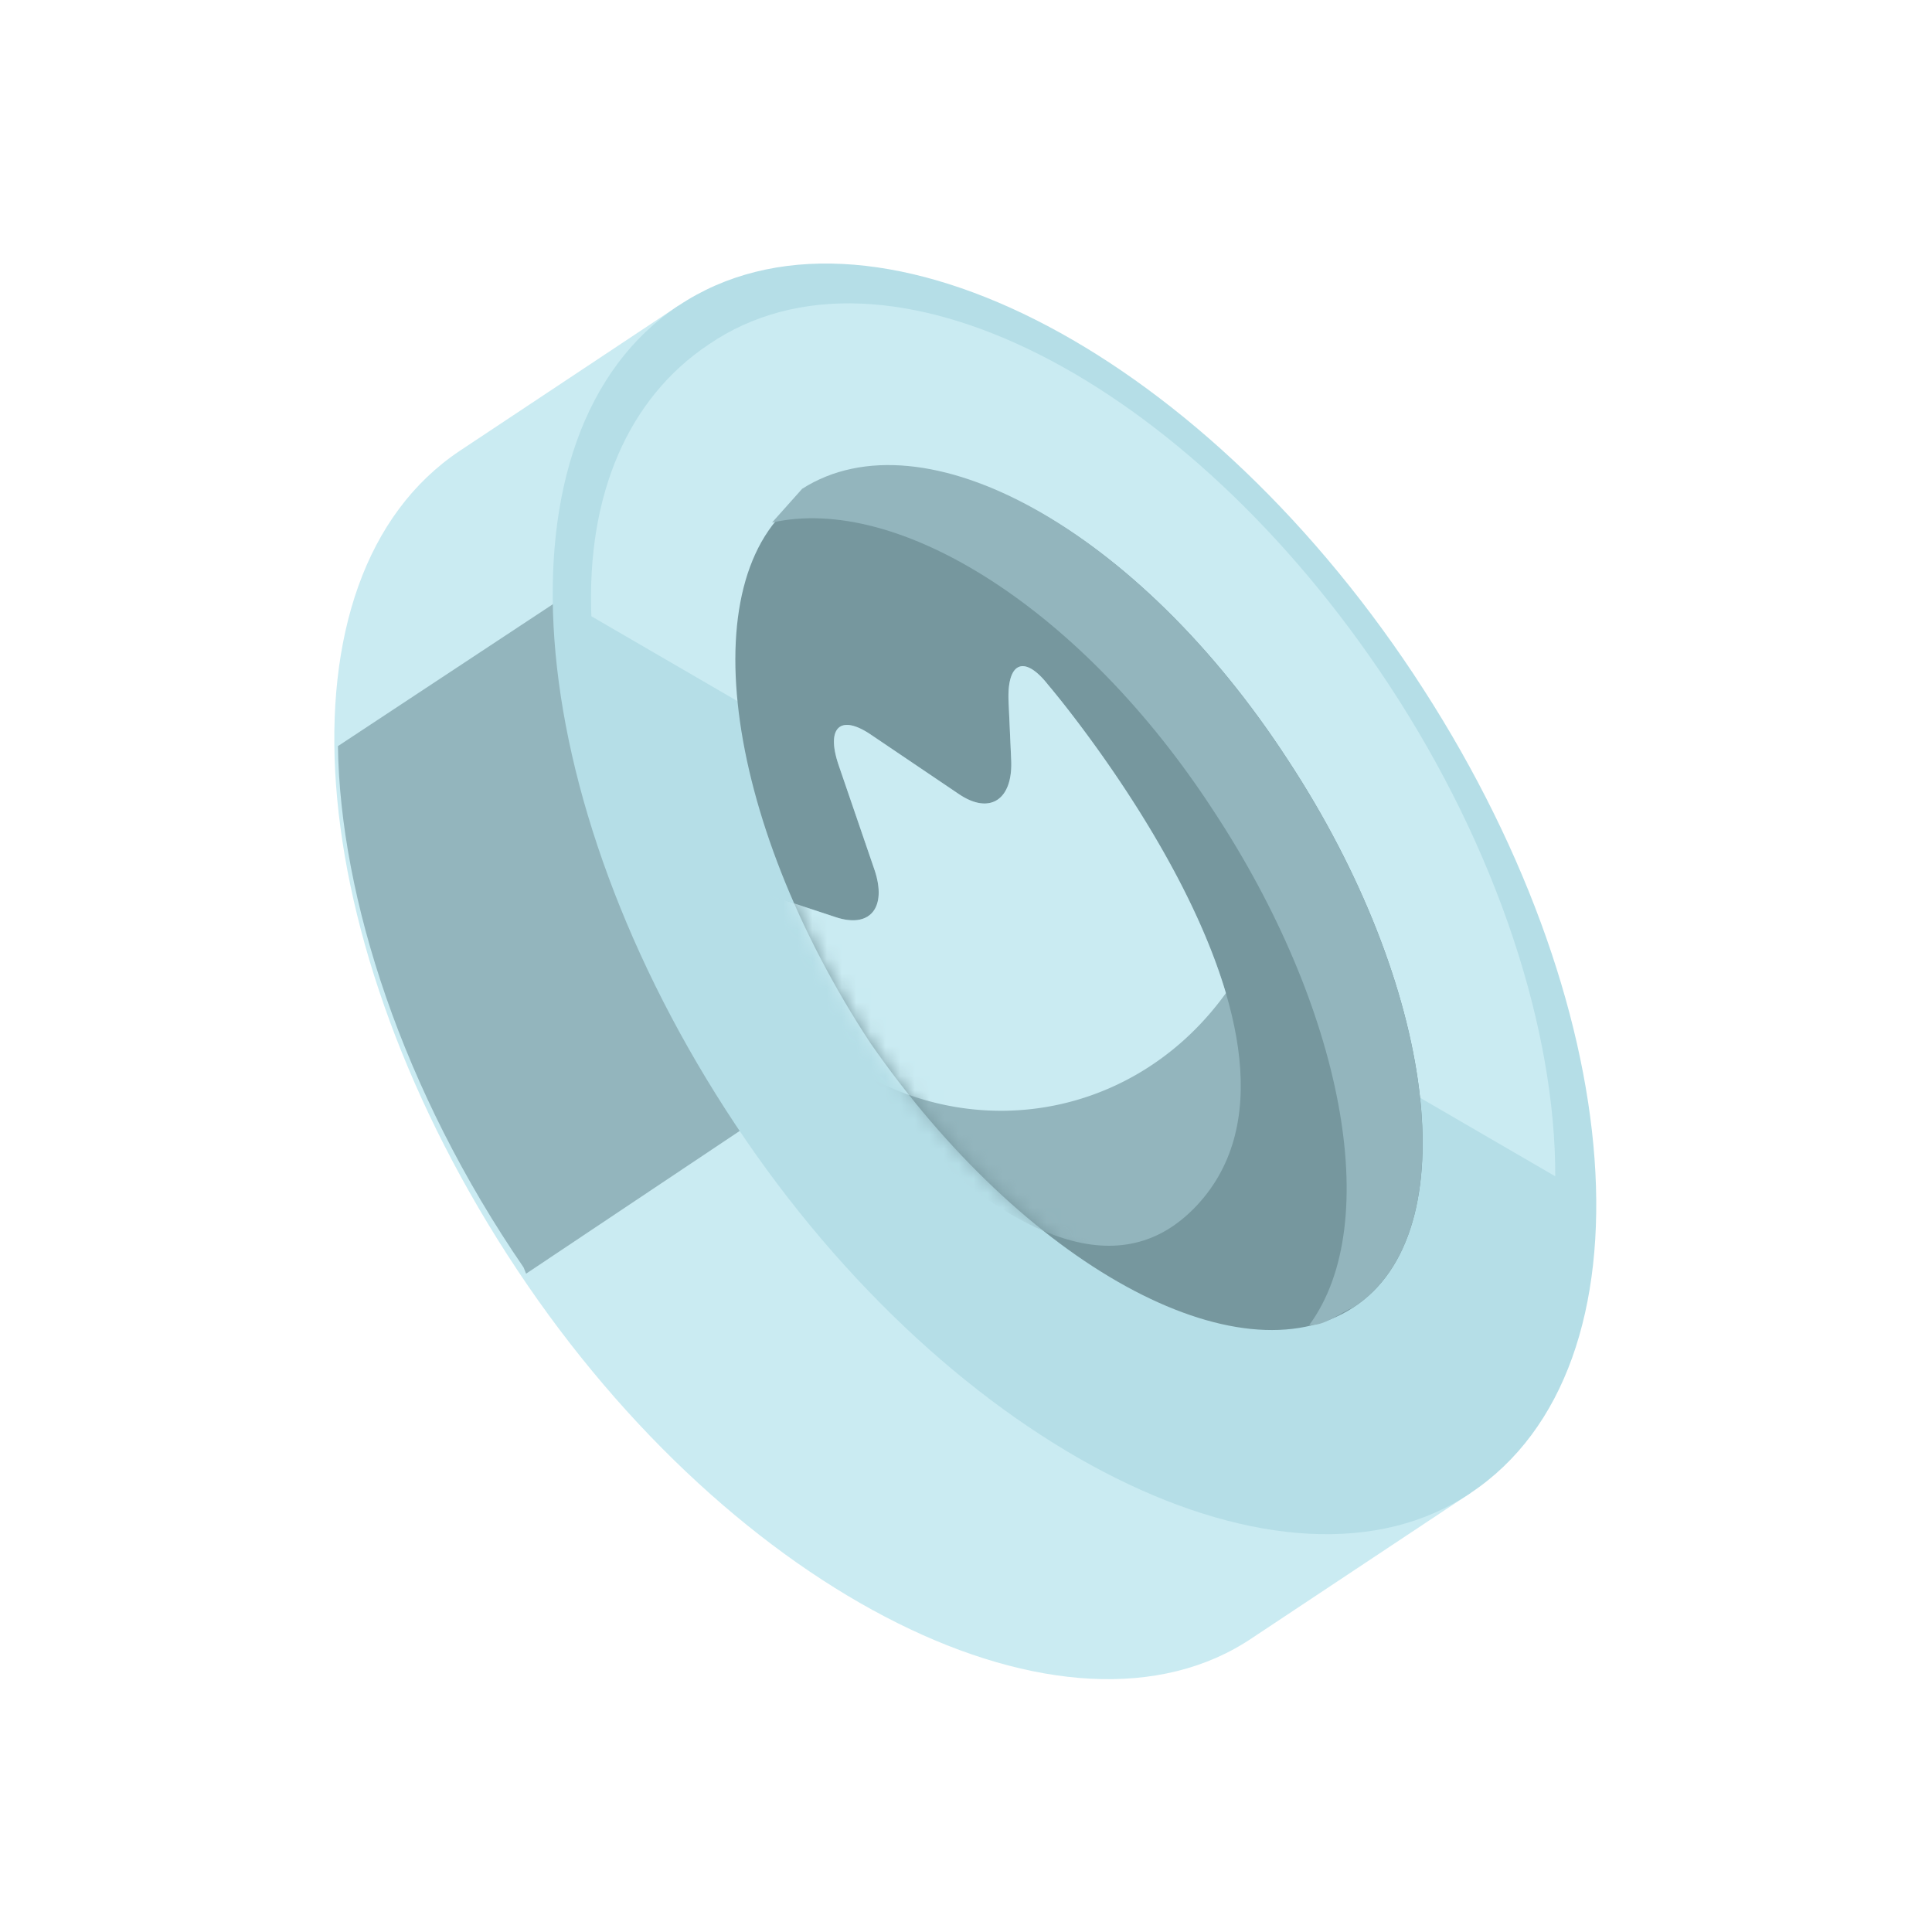
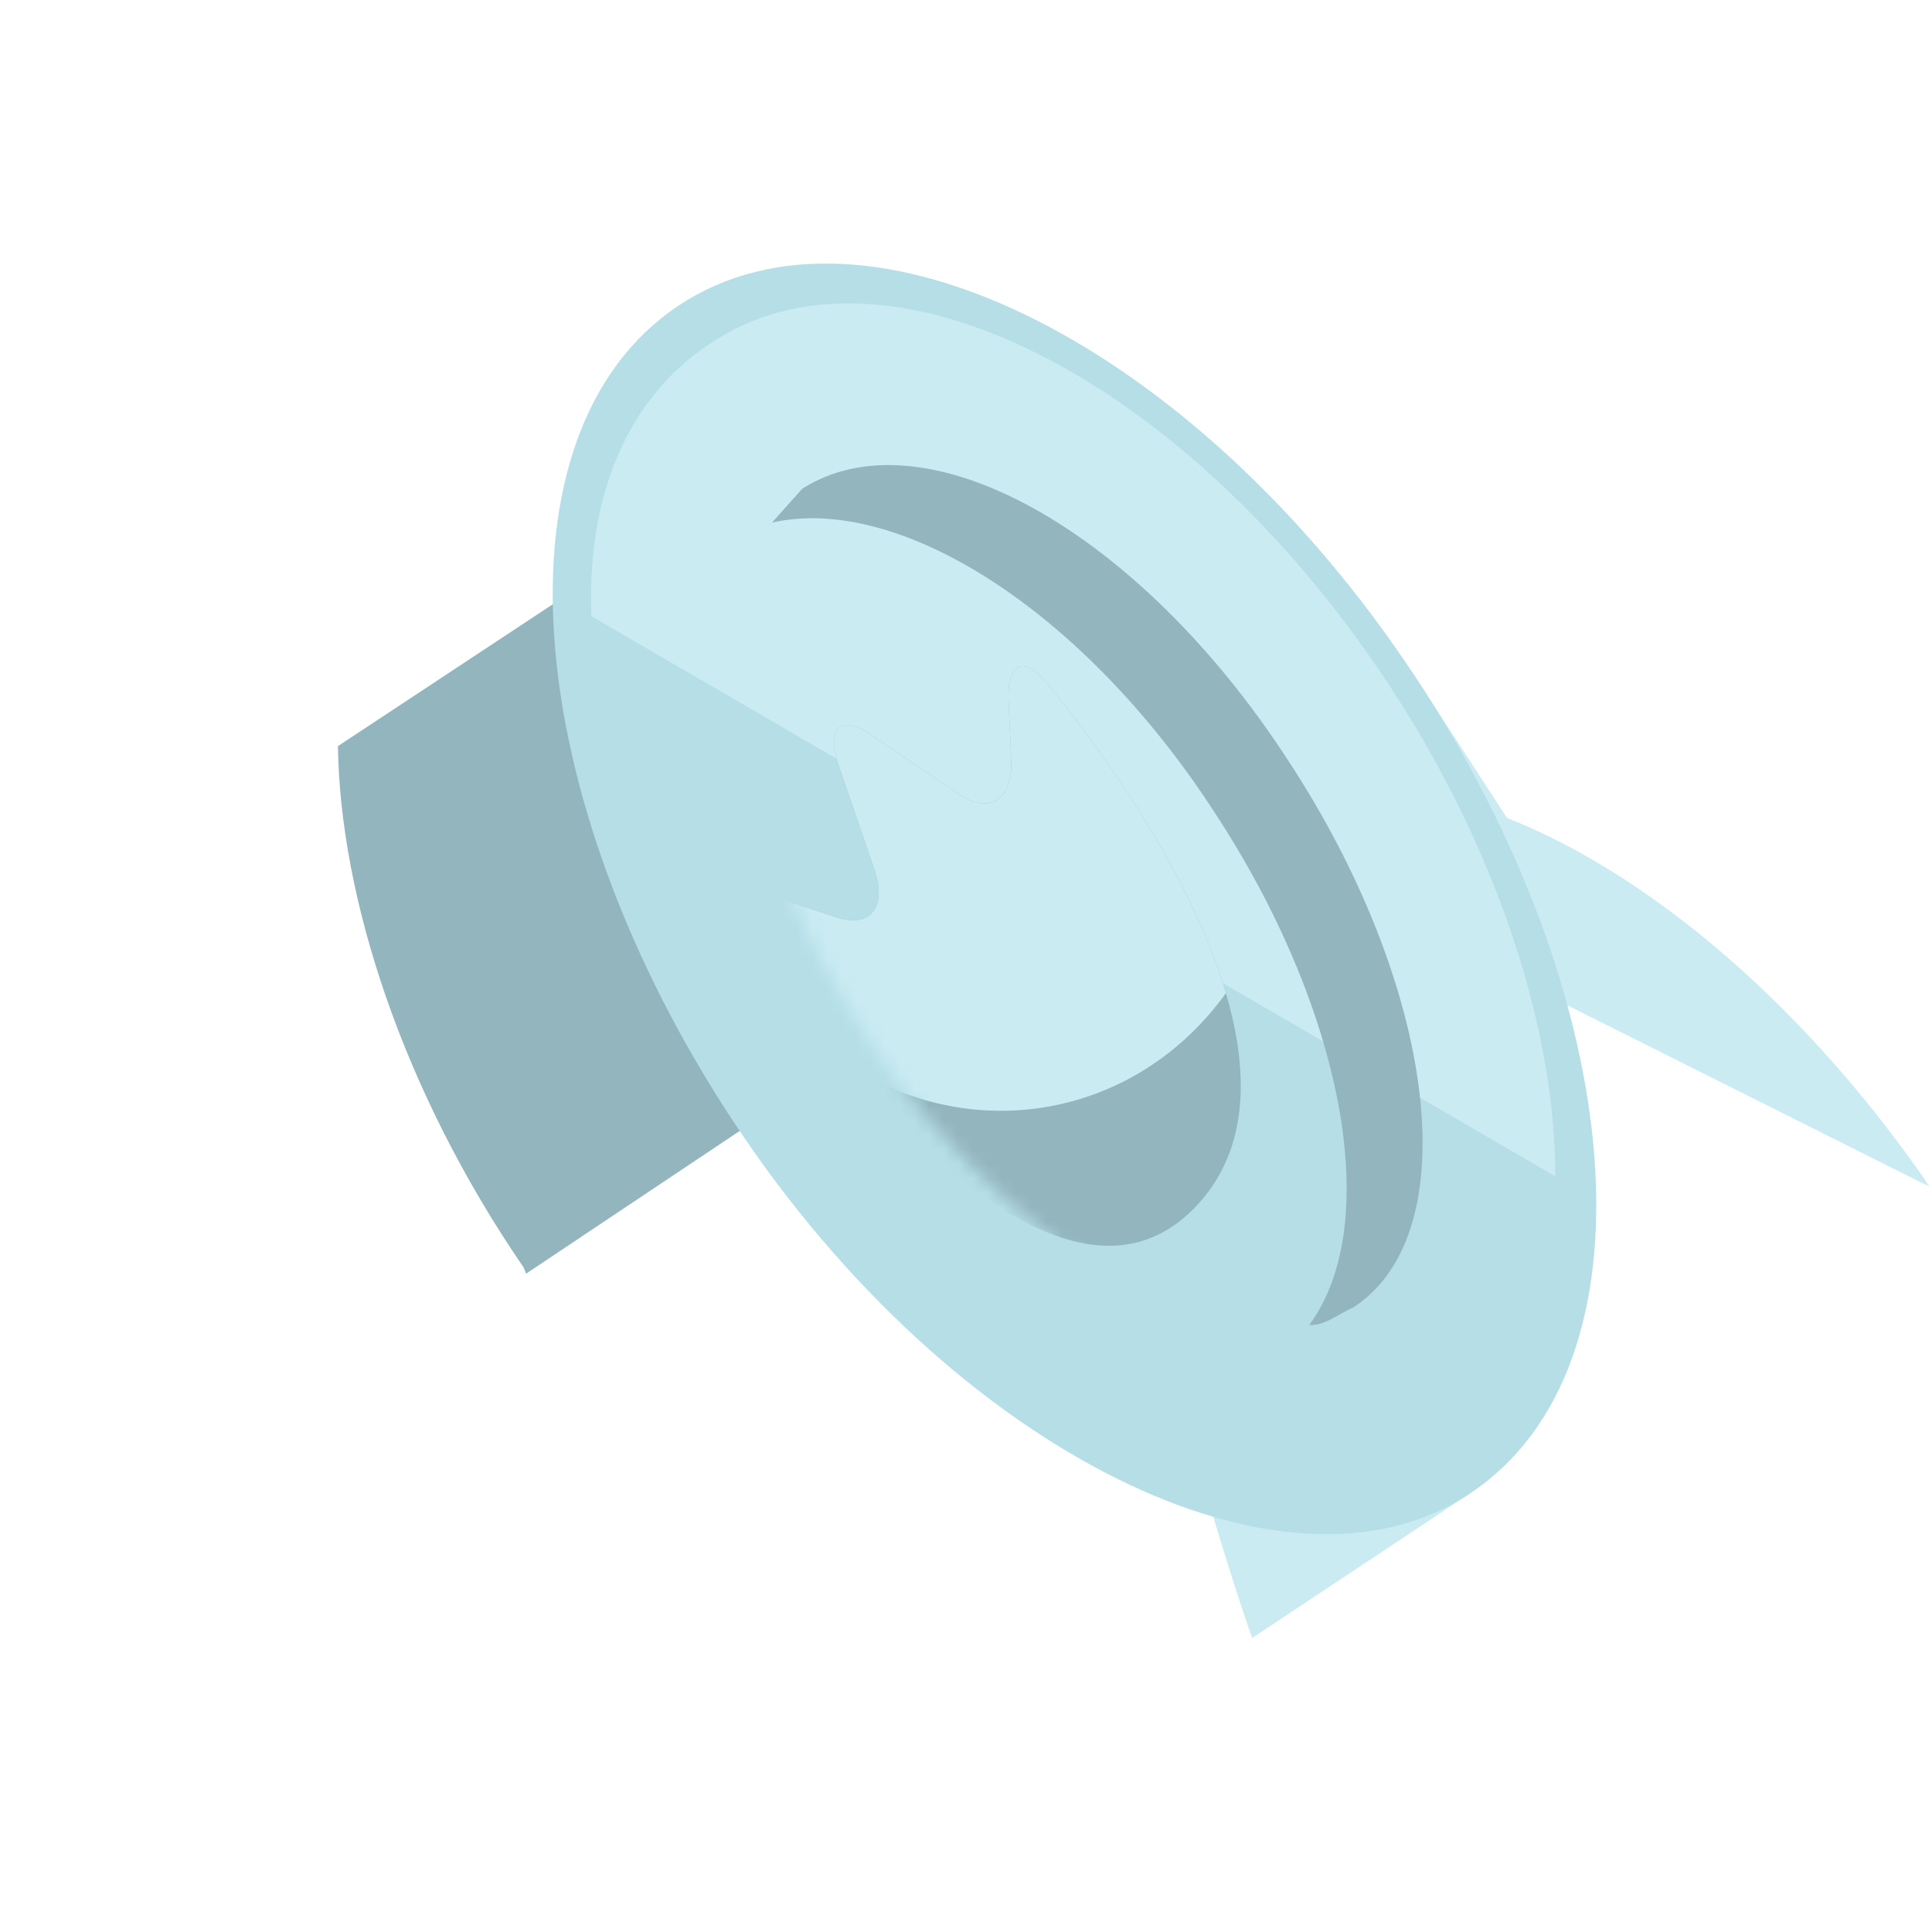
<svg xmlns="http://www.w3.org/2000/svg" width="132" height="132" fill="none">
  <style>.B{fill-rule:evenodd}.C{fill:#caebf2}.D{fill:#93b5bd}</style>
  <mask id="A" maskUnits="userSpaceOnUse" x="0" y="0" width="132" height="132" mask-type="alpha">
    <path fill="#d9d9d9" d="M0 0h132v132H0z" />
  </mask>
  <g mask="url(#A)">
-     <path d="M81.642 55.941c8.281 12.077 12.535 25.262 12.427 36.216l6.402 9.851-14.92 9.905c-12.519 8.455-35.359-2.791-50.212-25.147s-16.858-47.35-3.91-55.974l14.919-9.905 6.402 9.851c10.011 3.953 20.61 13.125 28.892 25.204z" class="B C" />
+     <path d="M81.642 55.941c8.281 12.077 12.535 25.262 12.427 36.216l6.402 9.851-14.92 9.905s-16.858-47.35-3.91-55.974l14.919-9.905 6.402 9.851c10.011 3.953 20.61 13.125 28.892 25.204z" class="B C" />
    <path d="M81.648 55.94l.17.428-45.874 30.654-.17-.426c-8.282-12.079-12.536-25.264-12.686-35.619l30.267-19.982c10.011 3.953 20.011 12.867 28.292 24.944z" class="B D" />
    <path d="M96.563 46.036c14.854 22.358 16.858 47.35 3.91 55.972-12.519 8.454-35.358-2.789-50.212-25.147s-16.858-47.35-3.91-55.974 35.359 2.791 50.213 25.149z" fill="#b5dee7" class="B" />
    <path d="M94.855 46.72c7.512 11.393 11.425 23.722 11.405 33.649L40.404 42.104c-.326-8.303 2.514-14.887 8.001-18.559 12.09-8.284 32.705 2.359 46.449 23.175z" class="B C" />
-     <path d="M87.997 51.928c10.072 15.332 12.35 32.281 4.462 37.404s-22.515-2.945-33.016-18.106c-10.073-15.334-12.35-32.281-4.462-37.404 8.146-5.722 22.772 2.344 33.016 18.106z" fill="#76979e" class="B" />
    <path d="M87.993 51.929c10.073 15.332 12.35 32.281 4.462 37.404-.857.341-1.972 1.281-3 1.194 5.152-7.011 2.27-21.735-6.522-35.098-8.962-13.79-21.534-21.681-30.186-19.726l2.06-2.308c8.317-5.294 22.943 2.772 33.186 18.535z" class="B D" />
    <mask id="B" maskUnits="userSpaceOnUse" x="50" y="31" width="48" height="60" mask-type="alpha">
      <path d="M87.997 51.927c10.072 15.332 12.35 32.281 4.462 37.404s-22.515-2.945-33.016-18.106C49.37 55.89 47.093 38.944 54.981 33.82c8.146-5.722 22.772 2.344 33.016 18.106z" fill="#ffba00" class="B" />
    </mask>
    <g mask="url(#B)">
      <path d="M81.507 82.634c11.173-11.178-9.903-35.853-9.903-35.853-1.61-2.054-2.818-1.57-2.695 1.169l.179 3.979c.122 2.7-1.448 3.762-3.569 2.329l-6.025-4.07c-2.093-1.414-3.076-.479-2.191 2.105l2.434 7.104c.883 2.577-.259 4.052-2.628 3.269l-4.905-1.621c-2.334-.771-2.994.409-1.464 2.546 0 0 19.592 30.22 30.765 19.042z" class="B D" />
      <path d="M83.758 67.855c-3.088-10.459-12.154-21.074-12.154-21.074-1.61-2.054-2.818-1.57-2.695 1.169l.179 3.979c.122 2.7-1.448 3.762-3.569 2.329l-6.025-4.07c-2.093-1.414-3.076-.479-2.19 2.105l2.434 7.104c.883 2.577-.259 4.052-2.628 3.269l-4.905-1.621c-2.334-.771-2.994.409-1.464 2.546 0 0 2.675 4.126 6.612 8.766 8.406 5.875 19.605 4.339 26.002-3.963a20.81 20.81 0 0 0 .402-.539z" class="C" />
    </g>
  </g>
</svg>